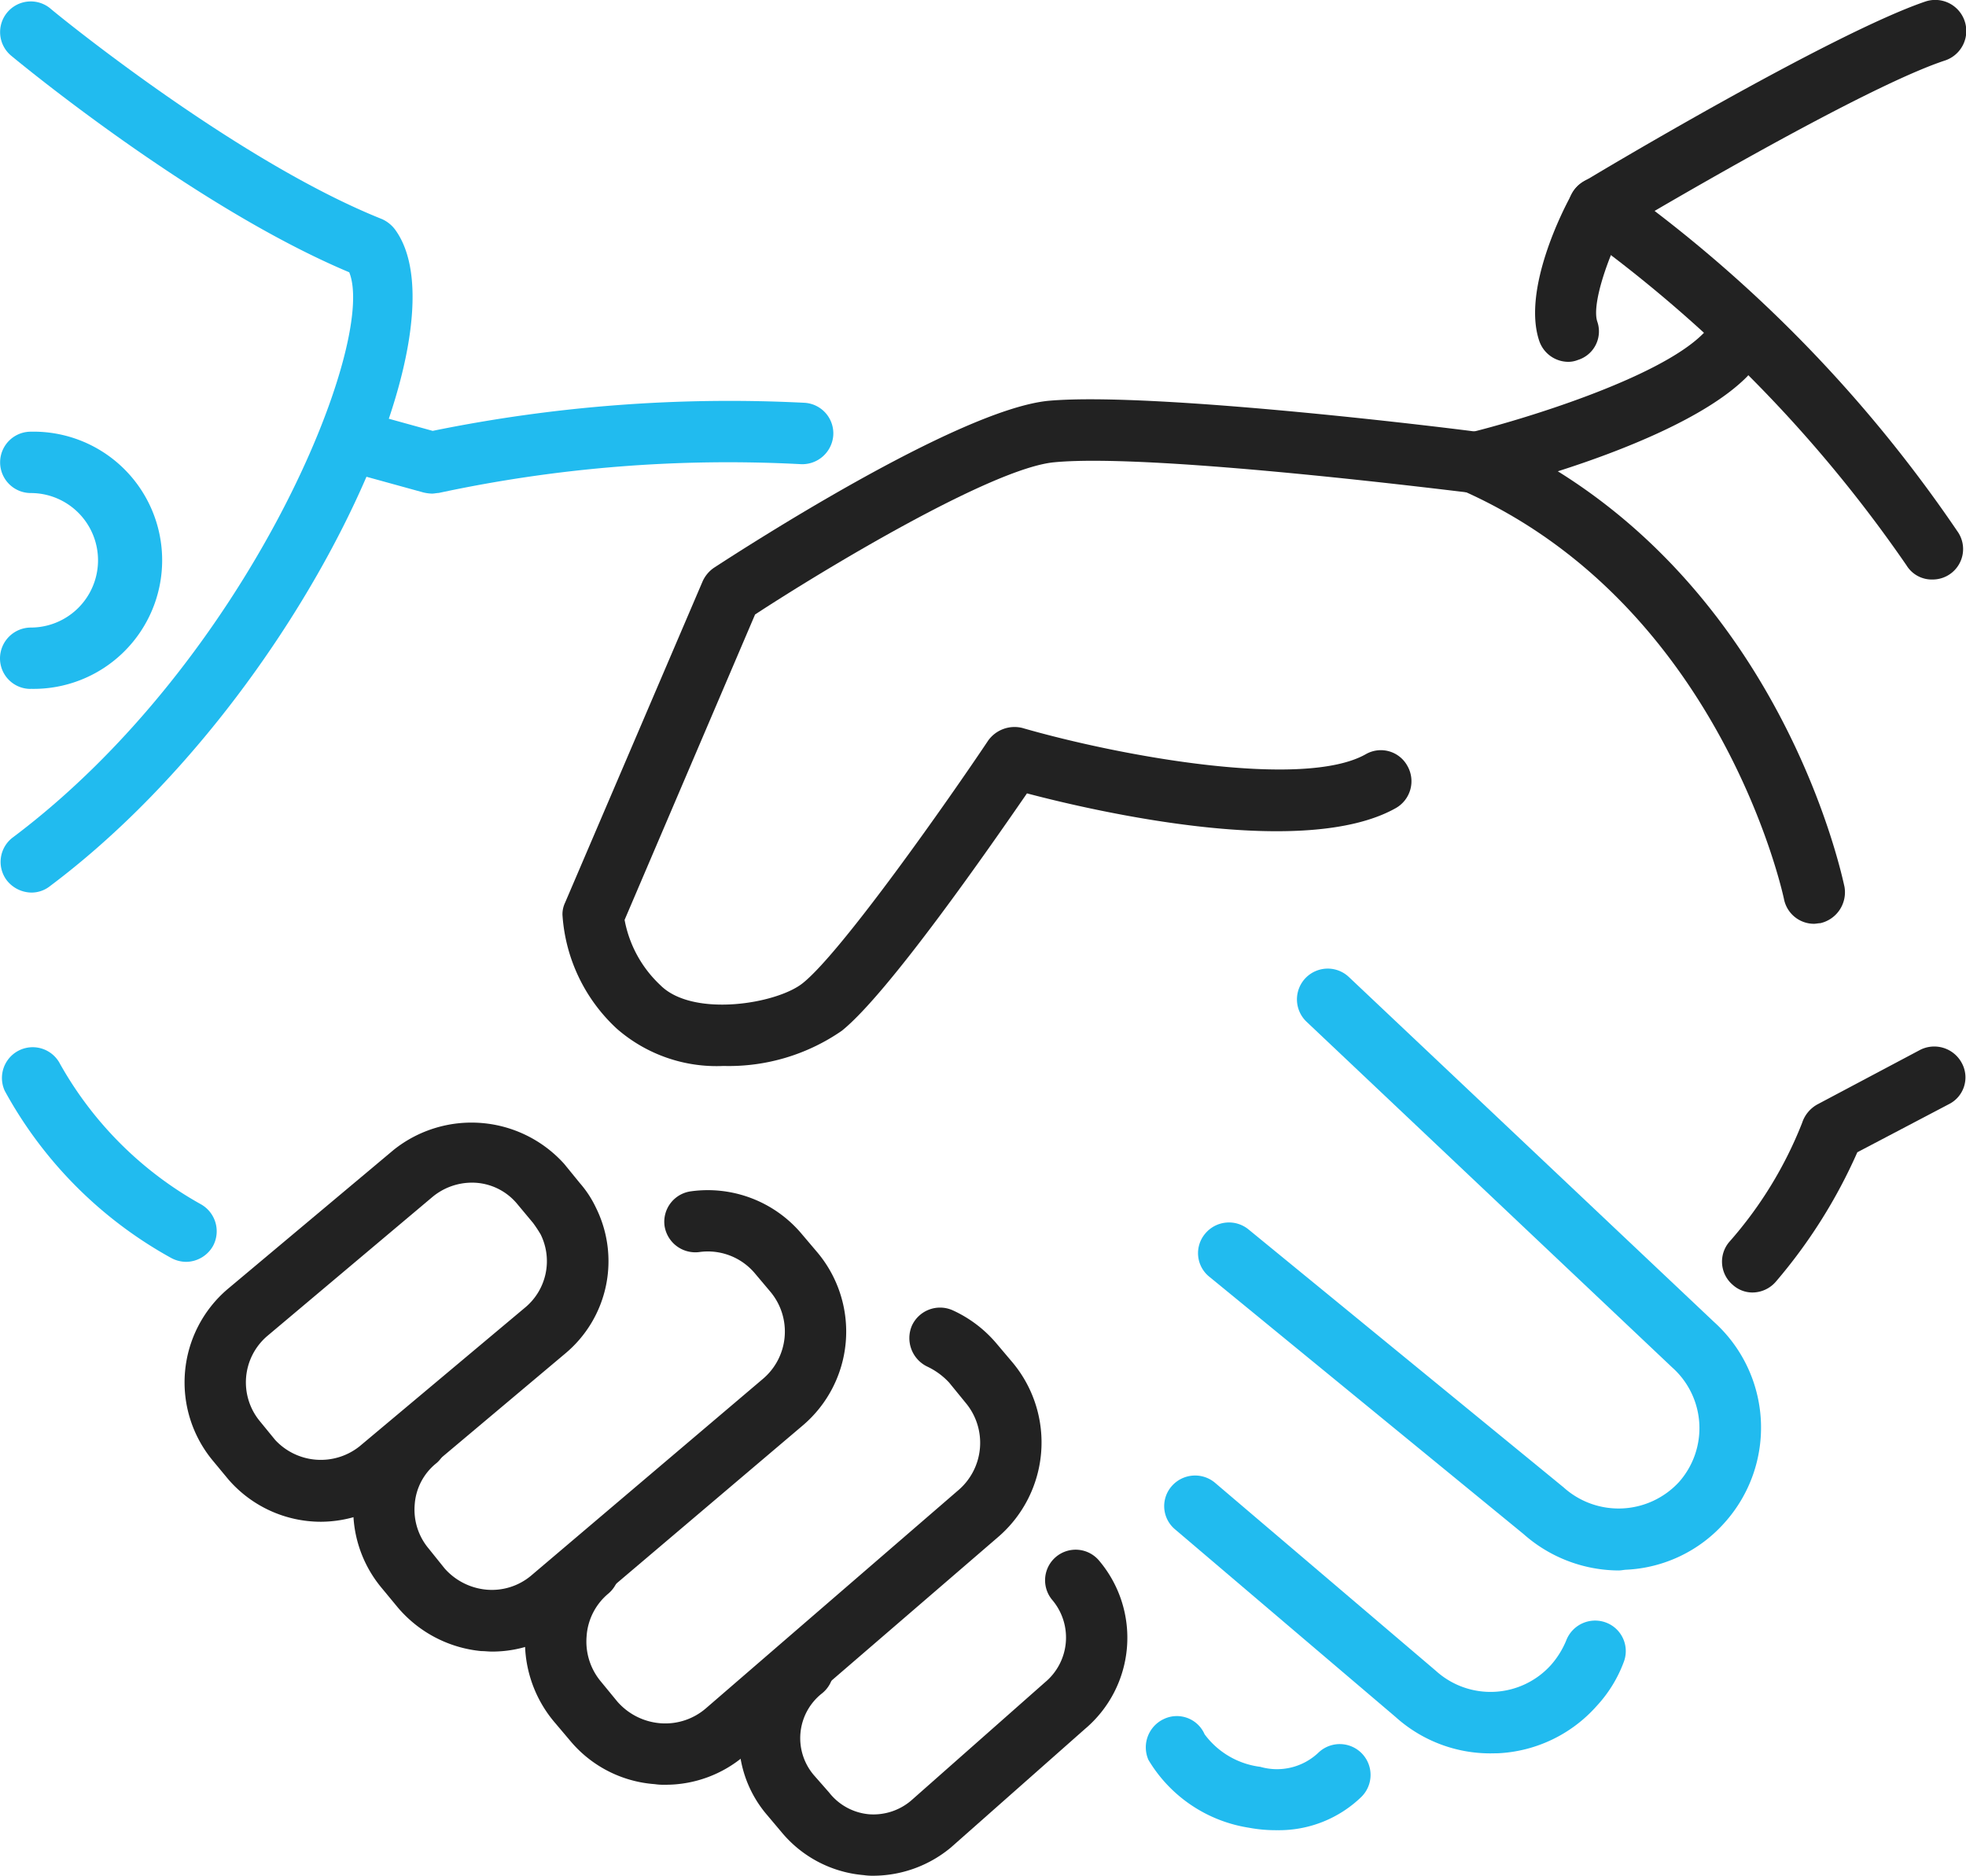
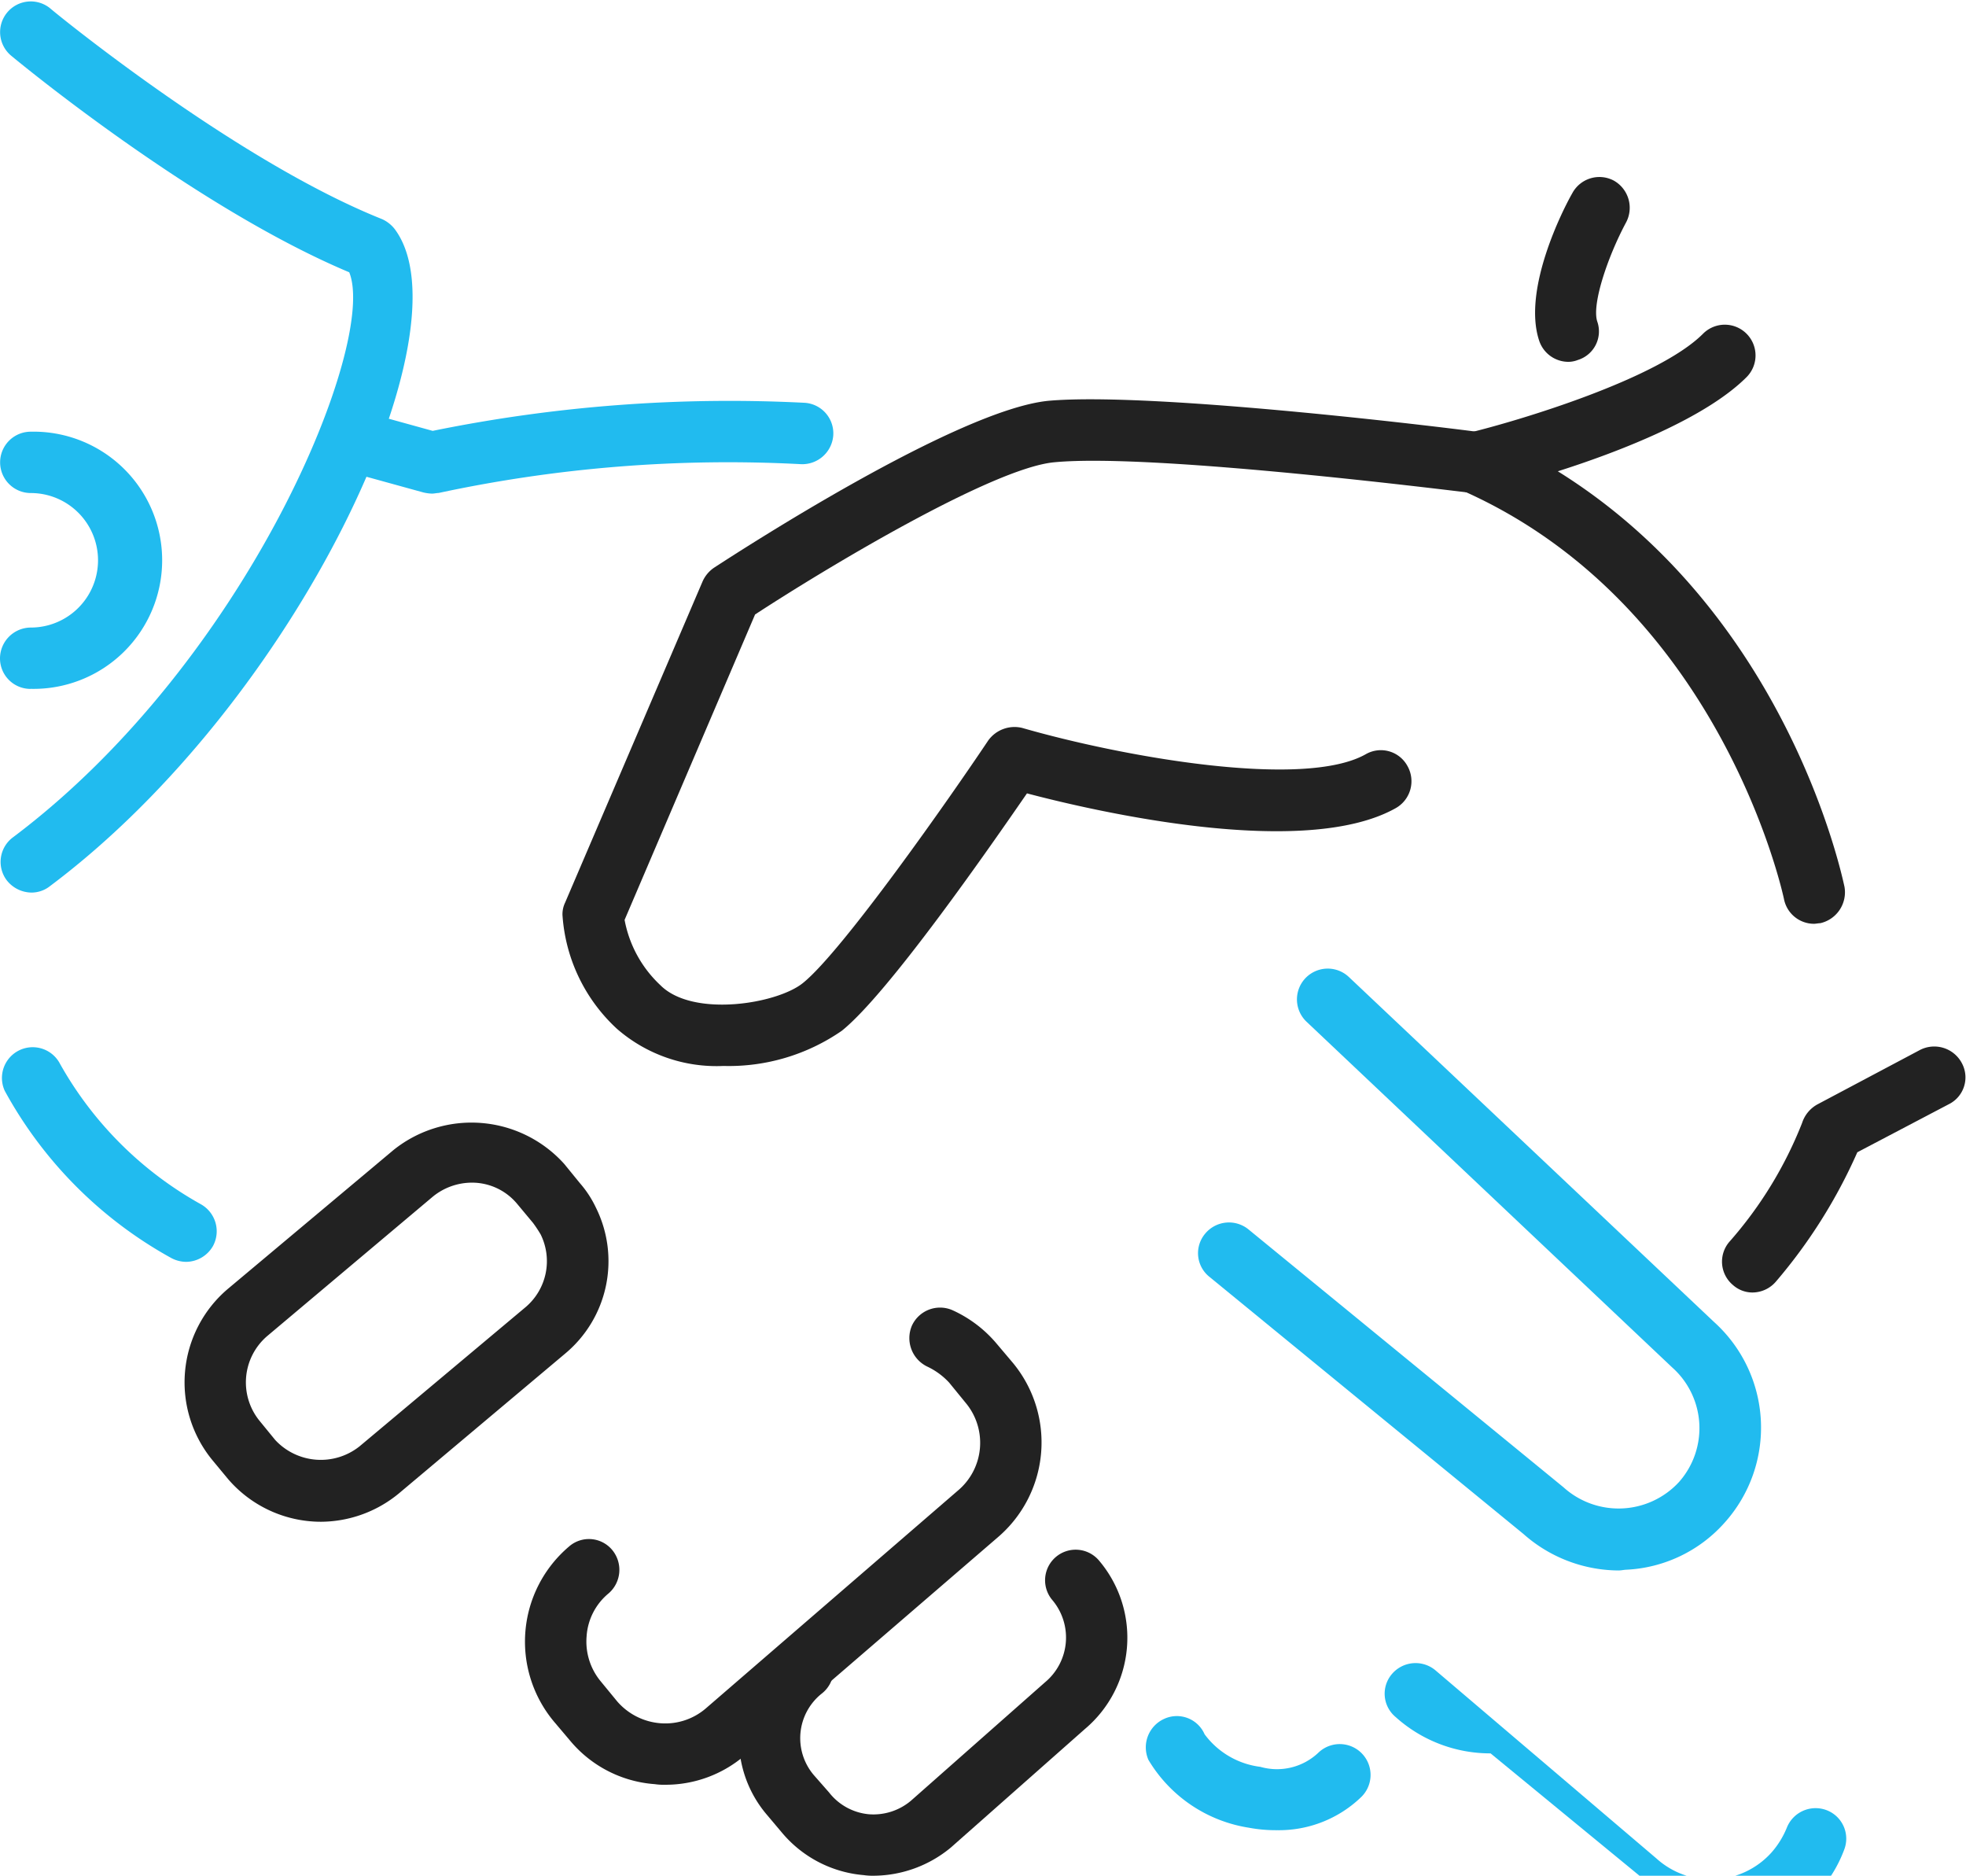
<svg xmlns="http://www.w3.org/2000/svg" width="64.999" height="62" viewBox="0 0 64.999 62">
  <g id="_2-partner" data-name="2-partner" transform="translate(-10 -10)">
    <g id="Group_495" data-name="Group 495" transform="translate(16.098 10)">
      <path id="Path_827" data-name="Path 827" d="M20.092,35.419a5.011,5.011,0,0,1-3.526-1.229,5.615,5.615,0,0,1-1.8-3.767.89.89,0,0,1,.086-.4L19.4,19.4a1.079,1.079,0,0,1,.37-.445c.815-.53,8.042-5.226,11.064-5.522,3.557-.316,13.829.971,14.262,1.037a1.032,1.032,0,0,1,.889,1.143,1,1,0,0,1-1.143.866c-.105,0-10.487-1.334-13.818-1.014-2.051.191-7.6,3.533-9.89,5.031L16.82,30.591a3.937,3.937,0,0,0,1.186,2.161c1.076,1.076,3.873.616,4.719-.082,1.31-1.061,4.867-6.139,6.111-8a1.071,1.071,0,0,1,1.127-.425c3.3.952,9.305,2.032,11.361.87A1,1,0,0,1,42.7,25.5a1.021,1.021,0,0,1-.39,1.4c-3.015,1.689-9.851.125-12.187-.491C28.9,28.181,25.537,33.029,24,34.257A6.565,6.565,0,0,1,20.092,35.419Z" transform="translate(-2.268 -0.185)" fill="#222" />
      <path id="Path_828" data-name="Path 828" d="M34.443,32.559a1.013,1.013,0,0,1-.994-.823c-.019-.086-2.051-9.668-10.588-13.478a1.022,1.022,0,0,1,.168-1.927c1.65-.4,6.252-1.778,7.745-3.276a1.016,1.016,0,1,1,1.439,1.435c-1.353,1.353-4.169,2.453-6.24,3.112,7.582,4.719,9.391,13.35,9.477,13.732a1.047,1.047,0,0,1-.8,1.205C34.583,32.54,34.5,32.559,34.443,32.559Z" transform="translate(19.433 -2.024)" fill="#222" />
      <path id="Path_829" data-name="Path 829" d="M25.608,27a.97.97,0,0,1-.655-.253,1.006,1.006,0,0,1-.117-1.416,13.29,13.29,0,0,0,2.41-3.935,1.077,1.077,0,0,1,.511-.616l3.393-1.8a1.032,1.032,0,0,1,1.381.445.99.99,0,0,1-.437,1.353l-3.022,1.587a17.352,17.352,0,0,1-2.691,4.274A1.027,1.027,0,0,1,25.608,27Z" transform="translate(26.236 15.722)" fill="#222" />
      <path id="Path_830" data-name="Path 830" d="M16.077,32.709A4.047,4.047,0,0,1,13,31.29l-.507-.612a4.051,4.051,0,0,1,.488-5.651l5.5-4.61a4.123,4.123,0,0,1,5.639.464l.515.632a3.485,3.485,0,0,1,.53.807,3.975,3.975,0,0,1-1.006,4.824l-5.511,4.633A4.076,4.076,0,0,1,16.077,32.709ZM21.058,21.5a2.05,2.05,0,0,0-1.279.46l-5.487,4.618a2.015,2.015,0,0,0-.234,2.808l.507.62a2.057,2.057,0,0,0,2.792.207l5.5-4.61a1.993,1.993,0,0,0,.484-2.391,4.316,4.316,0,0,0-.253-.382l-.527-.632A1.94,1.94,0,0,0,21.058,21.5Z" transform="translate(-11.564 17.591)" fill="#222" />
-       <path id="Path_831" data-name="Path 831" d="M17.589,35.337c-.125,0-.242-.016-.359-.016a4.132,4.132,0,0,1-2.761-1.443l-.526-.636a4.042,4.042,0,0,1,.515-5.71,1.019,1.019,0,0,1,1.3,1.568,1.92,1.92,0,0,0-.729,1.373,2,2,0,0,0,.464,1.462l.526.655a2.1,2.1,0,0,0,1.377.7,2.018,2.018,0,0,0,1.482-.464l7.66-6.5a2.048,2.048,0,0,0,.254-2.878l-.519-.616a2.033,2.033,0,0,0-1.841-.7,1.029,1.029,0,0,1-1.143-.866,1.016,1.016,0,0,1,.877-1.143,4.059,4.059,0,0,1,3.65,1.4l.519.612a4.07,4.07,0,0,1-.487,5.737l-7.656,6.493A3.963,3.963,0,0,1,17.589,35.337Z" transform="translate(-7.416 19.254)" fill="#222" />
      <path id="Path_832" data-name="Path 832" d="M19.1,36.851a2.027,2.027,0,0,1-.351-.02,4.02,4.02,0,0,1-2.8-1.439l-.538-.636a4.122,4.122,0,0,1,.5-5.776,1,1,0,0,1,1.427.105,1.029,1.029,0,0,1-.113,1.439,2.007,2.007,0,0,0-.729,1.42,2.062,2.062,0,0,0,.476,1.5l.538.655a2.109,2.109,0,0,0,1.416.718,2.055,2.055,0,0,0,1.505-.484l8.334-7.2a2.061,2.061,0,0,0,.254-2.917l-.538-.659a2.344,2.344,0,0,0-.718-.526,1.045,1.045,0,0,1-.511-1.357,1.024,1.024,0,0,1,1.345-.507,4.141,4.141,0,0,1,1.435,1.08l.554.655a4.123,4.123,0,0,1-.507,5.78L21.73,35.876A4.015,4.015,0,0,1,19.1,36.851Z" transform="translate(-3.2 22.142)" fill="#222" />
      <path id="Path_833" data-name="Path 833" d="M20.736,33.908a2.049,2.049,0,0,1-.347-.02,3.959,3.959,0,0,1-2.7-1.4l-.5-.593a3.862,3.862,0,0,1-.909-2.874,3.9,3.9,0,0,1,1.408-2.687,1.018,1.018,0,1,1,1.3,1.564,1.882,1.882,0,0,0-.246,2.687l.5.569a1.888,1.888,0,0,0,1.318.722,1.925,1.925,0,0,0,1.388-.445l4.434-3.916a1.923,1.923,0,0,0,.253-2.707,1.011,1.011,0,1,1,1.54-1.31A3.944,3.944,0,0,1,27.7,29.06l-4.43,3.916A4.034,4.034,0,0,1,20.736,33.908Z" transform="translate(2.069 28.092)" fill="#222" />
-       <path id="Path_834" data-name="Path 834" d="M35.335,29.155a.979.979,0,0,1-.858-.468A44.866,44.866,0,0,0,23.728,17.709a1.035,1.035,0,0,1-.433-.87.965.965,0,0,1,.5-.827c.331-.211,8.2-4.906,11.31-5.963A1.025,1.025,0,0,1,35.748,12c-2.18.718-7.207,3.576-9.6,4.972A45.417,45.417,0,0,1,36.193,27.611a1.007,1.007,0,0,1-.858,1.544Z" transform="translate(22.457 -10)" fill="#222" />
      <path id="Path_835" data-name="Path 835" d="M24.111,17.608a1.02,1.02,0,0,1-.963-.7c-.562-1.693.8-4.36,1.092-4.867a1.017,1.017,0,0,1,1.373-.425,1.031,1.031,0,0,1,.4,1.4c-.6,1.123-1.131,2.691-.944,3.26a.988.988,0,0,1-.643,1.271A.86.86,0,0,1,24.111,17.608Z" transform="translate(21.641 -5.648)" fill="#222" />
    </g>
    <g id="Group_496" data-name="Group 496" transform="translate(10 10.047)">
      <path id="Path_836" data-name="Path 836" d="M16.311,16.475a1.428,1.428,0,0,1-.285-.039l-2.539-.7a1.03,1.03,0,0,1-.7-1.271,1.006,1.006,0,0,1,1.248-.7l2.3.636a49.052,49.052,0,0,1,12.3-.928,1.012,1.012,0,0,1,.944,1.076,1.027,1.027,0,0,1-1.08.952,45.631,45.631,0,0,0-11.965.952C16.46,16.456,16.378,16.475,16.311,16.475Z" transform="translate(-2.03 -0.206)" fill="#21bbef" />
      <path id="Path_837" data-name="Path 837" d="M16.115,25.983a1.057,1.057,0,0,1-.5-.129,13.932,13.932,0,0,1-5.5-5.522,1.017,1.017,0,0,1,1.829-.889A12.06,12.06,0,0,0,16.6,24.08a1.025,1.025,0,0,1,.4,1.377A1.035,1.035,0,0,1,16.115,25.983Z" transform="translate(-9.957 15.679)" fill="#21bbef" />
      <path id="Path_838" data-name="Path 838" d="M34.06,38.1a4.774,4.774,0,0,1-3.143-1.205l-10.39-8.506a1,1,0,0,1-.136-1.42,1.022,1.022,0,0,1,1.427-.148l10.421,8.529a2.716,2.716,0,0,0,3.818-.172,2.685,2.685,0,0,0-.222-3.787L23.745,19.963a1.017,1.017,0,1,1,1.4-1.478l12.07,11.4a4.7,4.7,0,0,1,.363,6.622,4.641,4.641,0,0,1-3.26,1.568C34.228,38.079,34.146,38.1,34.06,38.1Z" transform="translate(19.452 13.763)" fill="#21bbef" />
-       <path id="Path_839" data-name="Path 839" d="M30.662,31.688a4.679,4.679,0,0,1-3.143-1.205l-7.289-6.2a1,1,0,0,1-.117-1.42,1.025,1.025,0,0,1,1.427-.129l7.312,6.224a2.69,2.69,0,0,0,3.806-.191,2.88,2.88,0,0,0,.511-.827,1.024,1.024,0,0,1,1.318-.573,1.008,1.008,0,0,1,.573,1.314,4.377,4.377,0,0,1-.889,1.439,4.66,4.66,0,0,1-3.256,1.564Z" transform="translate(18.619 26.221)" fill="#21bbef" />
+       <path id="Path_839" data-name="Path 839" d="M30.662,31.688a4.679,4.679,0,0,1-3.143-1.205a1,1,0,0,1-.117-1.42,1.025,1.025,0,0,1,1.427-.129l7.312,6.224a2.69,2.69,0,0,0,3.806-.191,2.88,2.88,0,0,0,.511-.827,1.024,1.024,0,0,1,1.318-.573,1.008,1.008,0,0,1,.573,1.314,4.377,4.377,0,0,1-.889,1.439,4.66,4.66,0,0,1-3.256,1.564Z" transform="translate(18.619 26.221)" fill="#21bbef" />
      <path id="Path_840" data-name="Path 840" d="M24.064,28.316a4.85,4.85,0,0,1-.944-.082A4.713,4.713,0,0,1,19.8,25.992a1.033,1.033,0,0,1,.523-1.357,1,1,0,0,1,1.334.511A2.708,2.708,0,0,0,23.5,26.222a1.992,1.992,0,0,0,1.915-.464,1.019,1.019,0,0,1,1.42,1.462A3.916,3.916,0,0,1,24.064,28.316Z" transform="translate(18.169 32.132)" fill="#21bbef" />
      <path id="Path_841" data-name="Path 841" d="M11.037,39.468a1.054,1.054,0,0,1-.815-.406,1.011,1.011,0,0,1,.2-1.416c7.808-5.862,12.063-16.38,11.123-18.681-5.1-2.141-10.916-6.942-11.173-7.156a1.014,1.014,0,1,1,1.291-1.564c.062.062,6.092,5.015,10.963,6.961a1.1,1.1,0,0,1,.429.339c2.476,3.342-3.214,15.573-11.4,21.707A.985.985,0,0,1,11.037,39.468Z" transform="translate(-9.999 -10.012)" fill="#21bbef" />
      <path id="Path_842" data-name="Path 842" d="M11.018,22.161A1.008,1.008,0,0,1,10,21.147a1.023,1.023,0,0,1,1.018-1.014,2.223,2.223,0,0,0,0-4.446,1.014,1.014,0,1,1,0-2.028,4.251,4.251,0,1,1,0,8.5Z" transform="translate(-10 0.563)" fill="#21bbef" />
    </g>
  </g>
</svg>